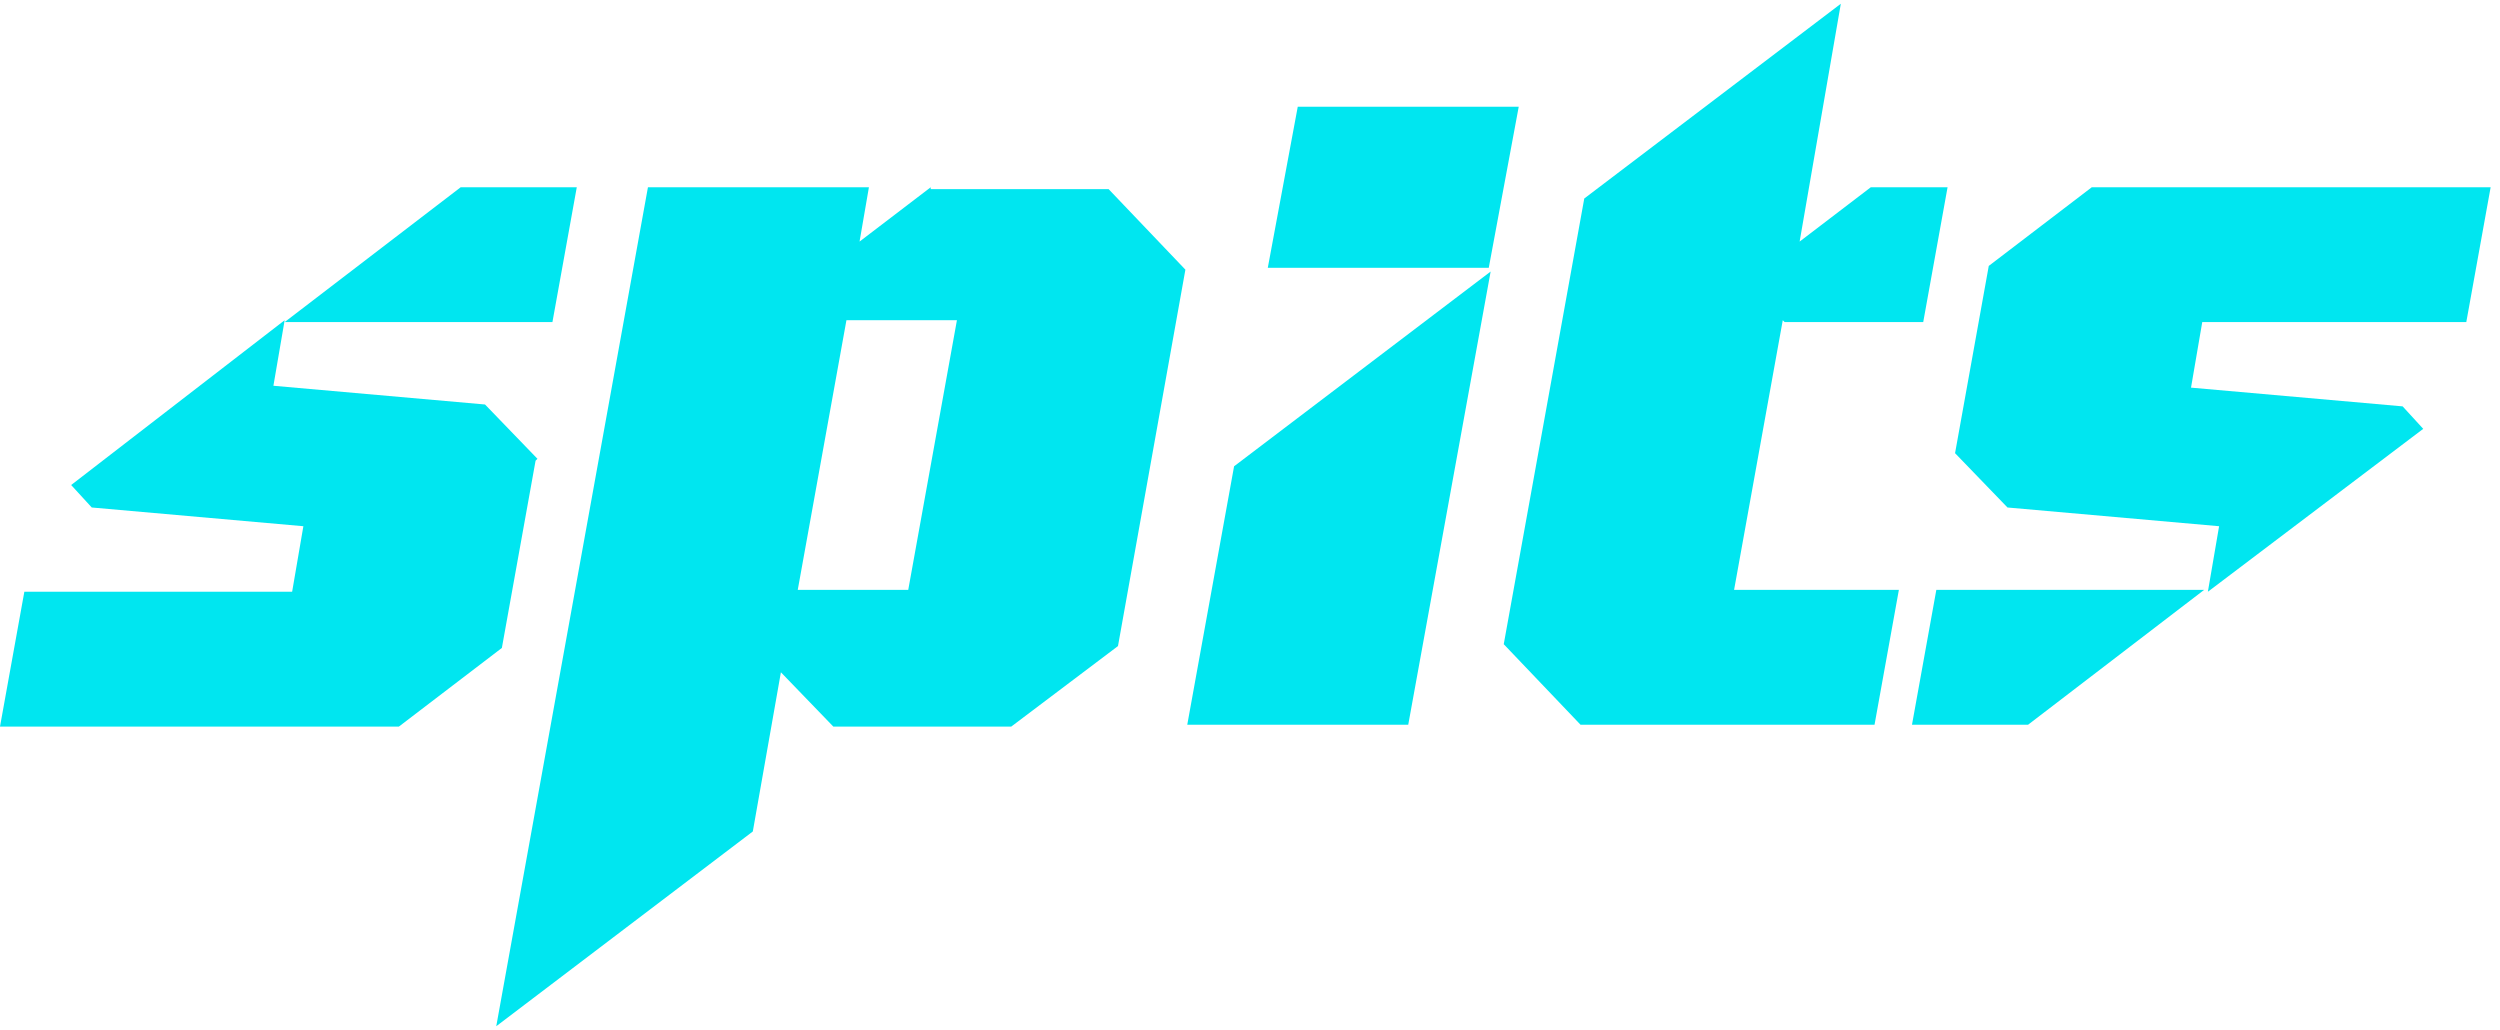
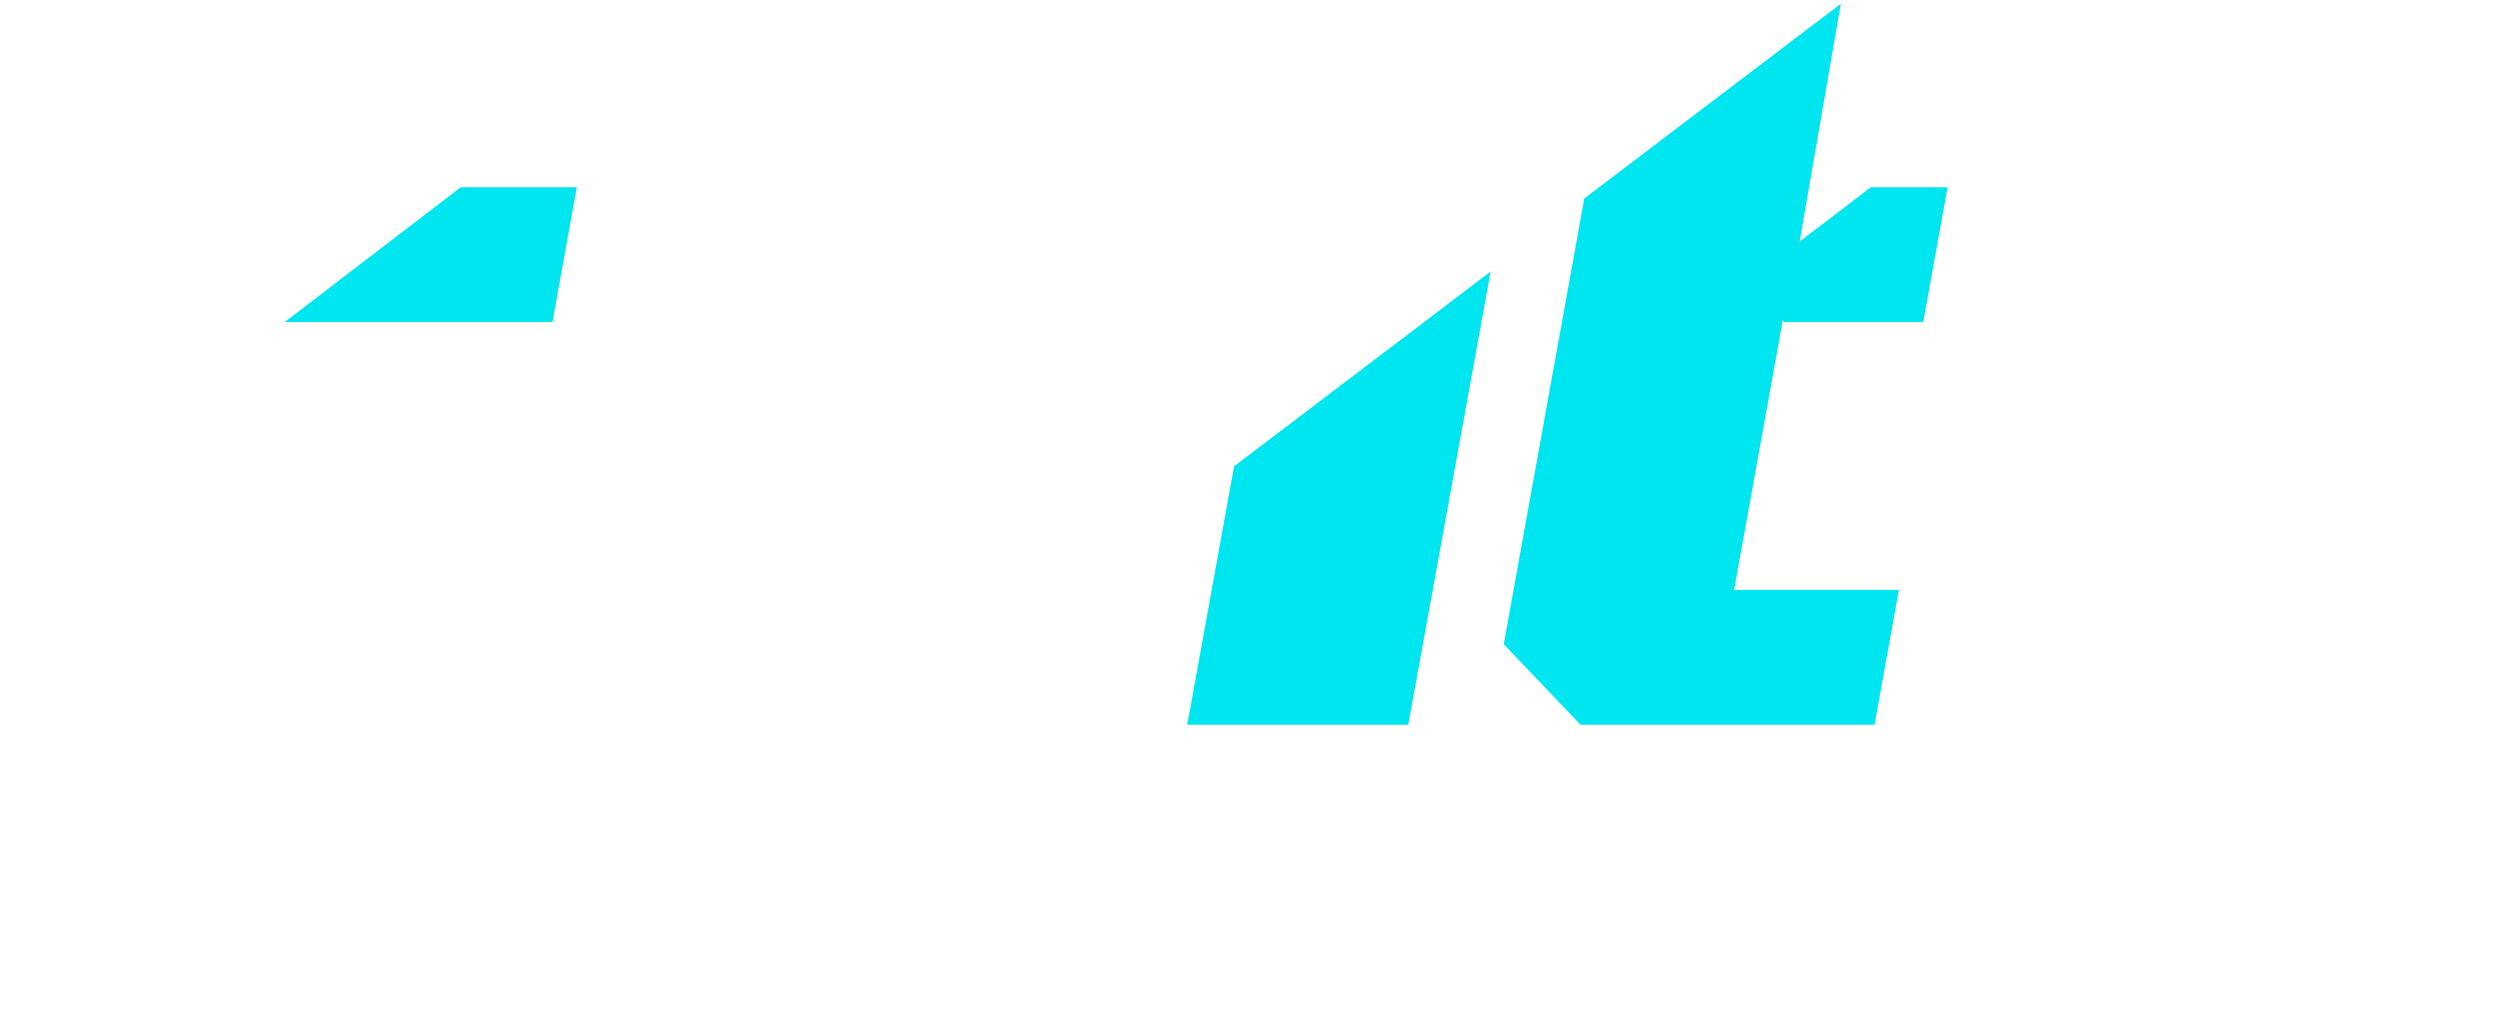
<svg xmlns="http://www.w3.org/2000/svg" id="Laag_1" version="1.1" viewBox="0 0 133.5 55">
  <defs>
    <style>
      .st0 {
        fill: #00e6f0;
      }
    </style>
  </defs>
-   <path class="st0" d="M69.3,5.7l-1.6,8.6h11.8l1.6-8.6h-11.8Z" />
  <path class="st0" d="M63.4,38.7h11.8l4.4-24.2-13.7,10.4-2.5,13.8Z" />
-   <path class="st0" d="M102.1,38.7h6.2l9.4-7.2h-14.3s-1.3,7.2-1.3,7.2Z" />
-   <path class="st0" d="M131.7,17.2l1.3-7.2h-21.3s-5.5,4.2-5.5,4.2h0s-1.8,10-1.8,10l2.8,2.9,11.3,1-.6,3.5,11.5-8.7-1.1-1.2-11.3-1,.6-3.5h14.3Z" />
  <path class="st0" d="M30.8,10h-6.2l-9.4,7.2h14.3s1.3-7.2,1.3-7.2Z" />
  <path class="st0" d="M15.2,17.2h0s0,0,0,0h0Z" />
-   <path class="st0" d="M28.7,24.5l-2.8-2.9-11.3-1,.6-3.5L3.8,25.9l1.1,1.2,11.3,1-.6,3.5H1.3l-1.3,7.2h21.3s0,0,0,0l5.5-4.2,1.8-10Z" />
  <path class="st0" d="M95.3,17.2h7.4l1.3-7.2h-4.1s-3.8,2.9-3.8,2.9h0s0,0,0,0h0S98.3.2,98.3.2l-13.7,10.4-4.3,23.8,4.1,4.3h15.7l1.3-7.2h-8.8l2.6-14.4Z" />
-   <path class="st0" d="M49.7,10l-3.8,2.9.5-2.9h-11.8s-8.1,44.8-8.1,44.8l13.7-10.4,1.5-8.5,2.8,2.9h9.5s0,0,0,0l5.7-4.3,3.6-20.1-4.1-4.3h-9.5ZM48.5,31.5h-5.9l2.6-14.4h5.9l-2.6,14.4Z" />
</svg>